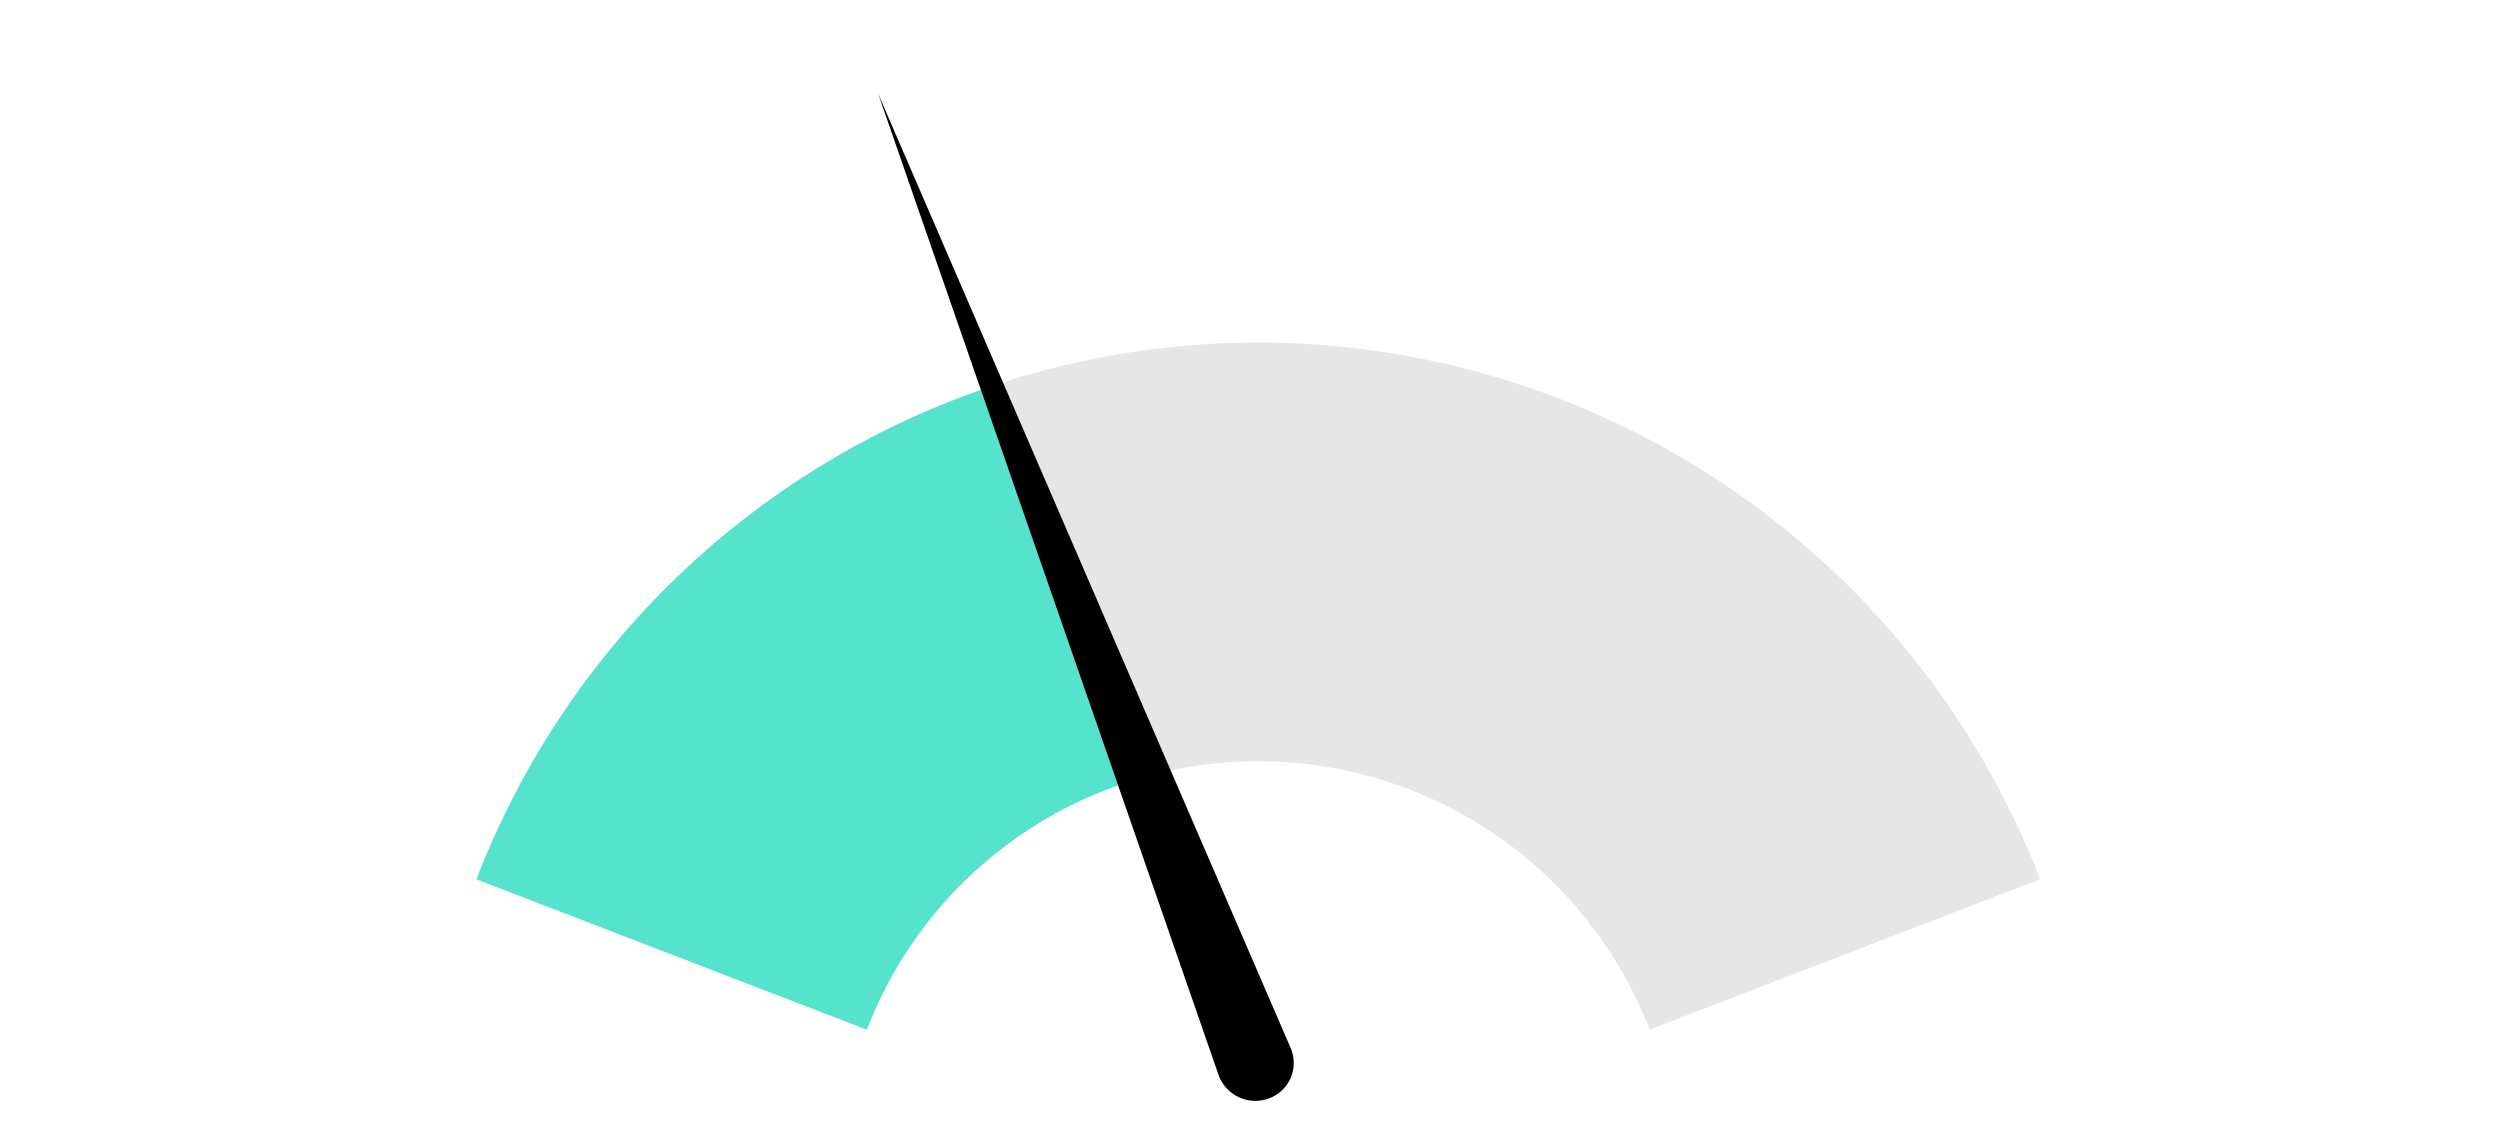
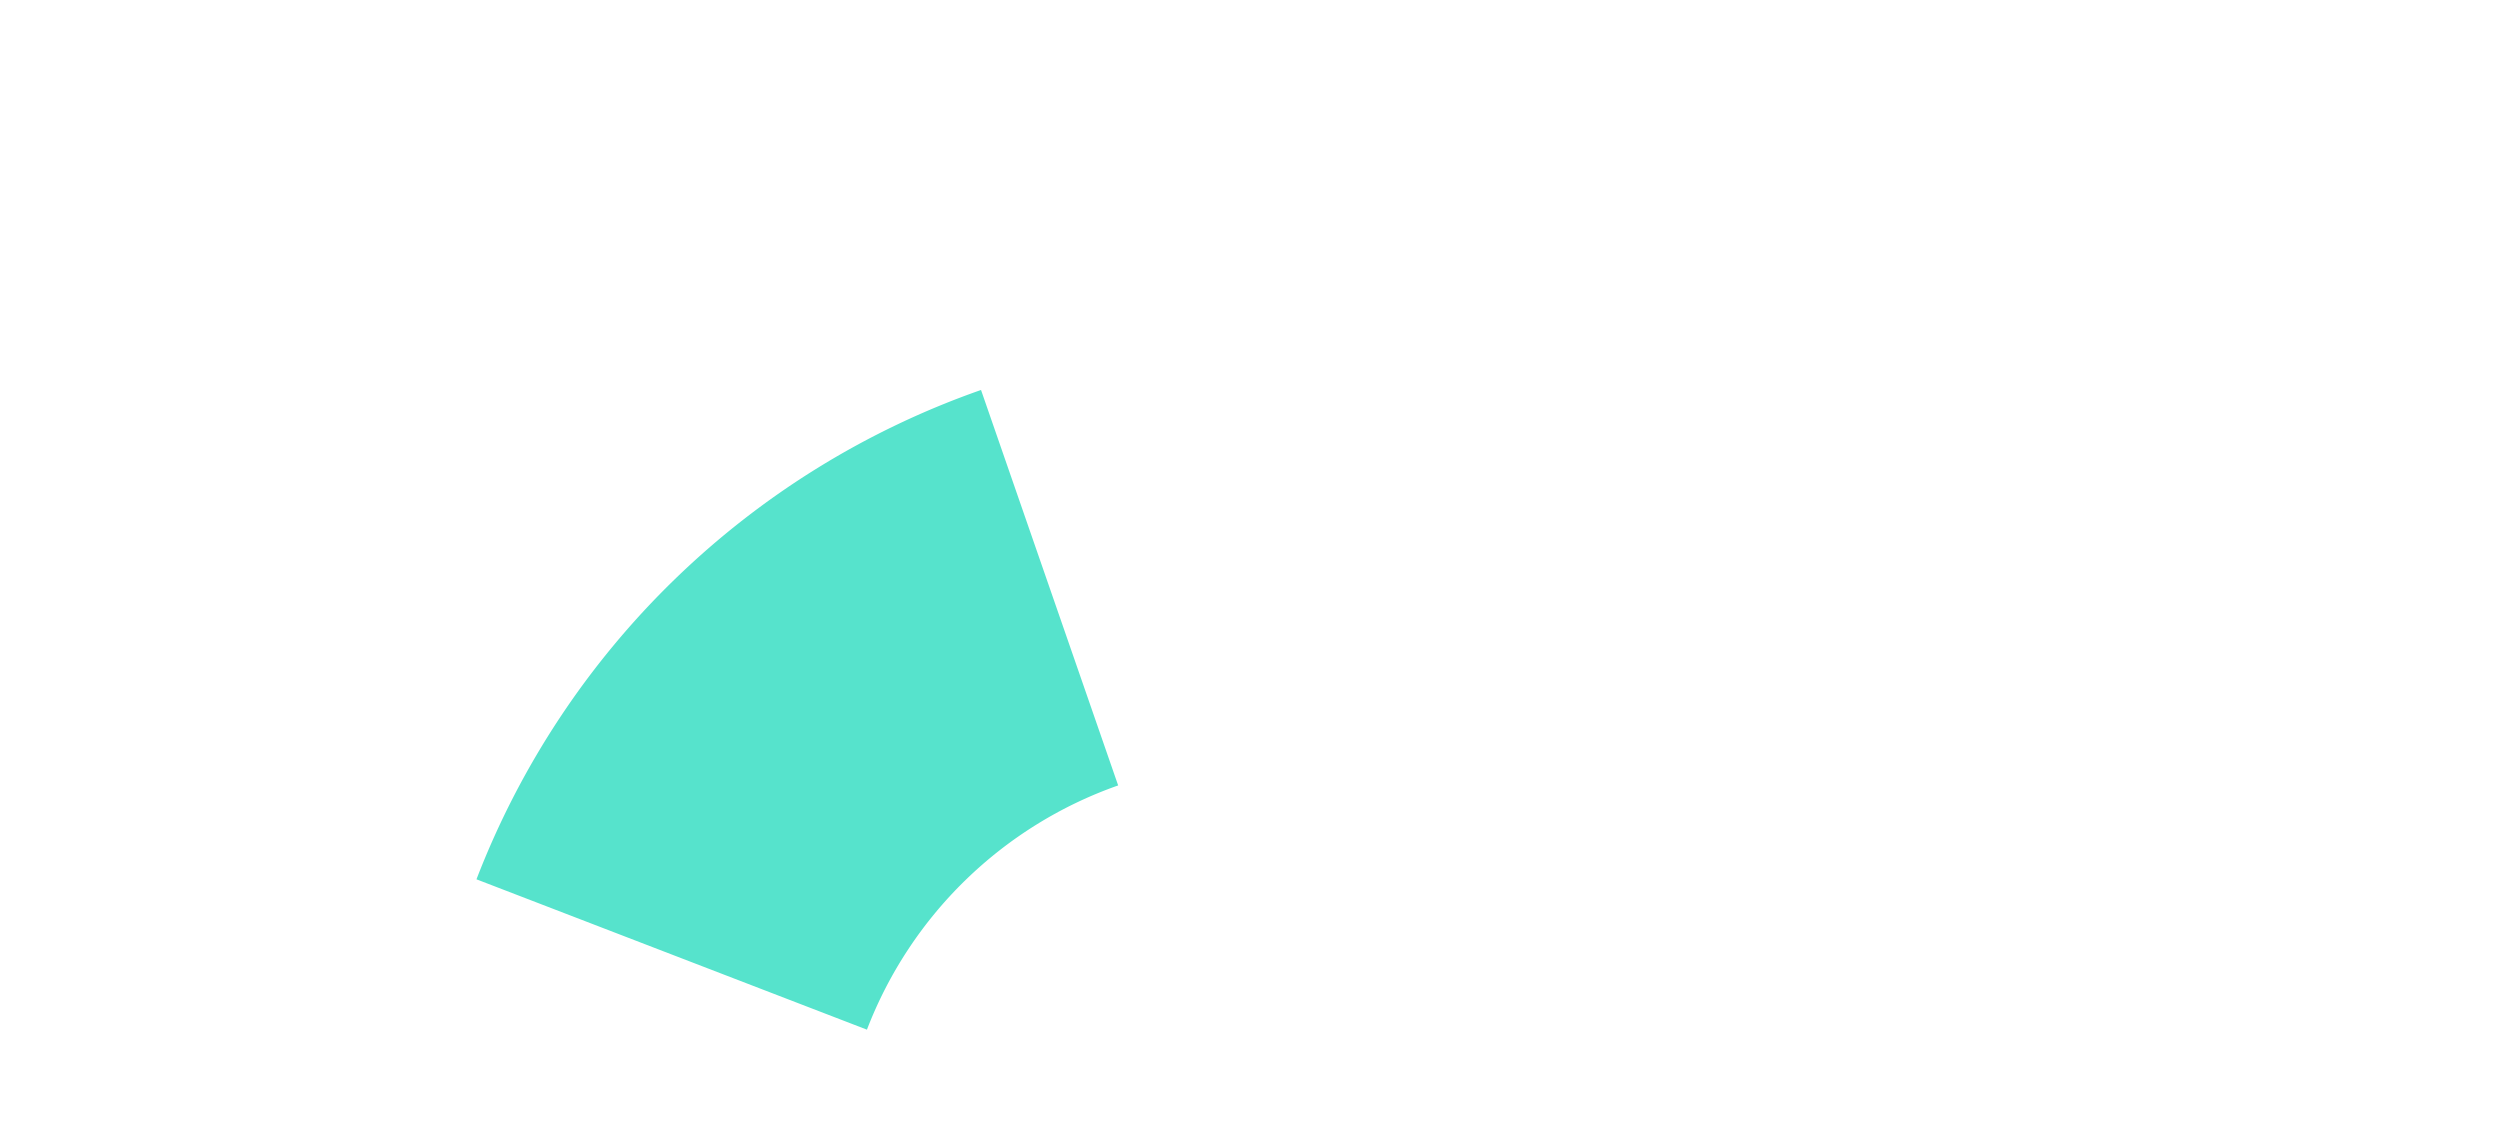
<svg xmlns="http://www.w3.org/2000/svg" viewBox="2706 1142 110 50">
  <defs>
    <style>.a{fill:#e6e6e6;}.a,.b,.c{fill-rule:evenodd;}.b{fill:#56e3cc;}.d{fill:rgba(235,235,235,0);}</style>
  </defs>
  <g transform="translate(1759 499)">
    <g transform="translate(967.965 647.107)">
-       <path class="a" d="M55.7,31.8a36.9,36.9,0,0,1,34.4,23.617l-17.18,6.615a18.466,18.466,0,0,0-34.449,0L21.3,55.417A36.86,36.86,0,0,1,55.7,31.8Z" transform="translate(-21.3 -20.835)" />
      <path class="b" d="M43.5,36.5A36.836,36.836,0,0,0,21.3,58.031l17.18,6.615A18.367,18.367,0,0,1,49.534,53.9Z" transform="translate(-21.3 -23.448)" />
-       <path class="c" d="M61.1,7.1h0l15,43.239a1.723,1.723,0,0,0,2.22.977h0a1.662,1.662,0,0,0,.932-2.22Z" transform="translate(-43.432 -7.1)" />
    </g>
-     <rect class="d" width="110" height="50" transform="translate(947 643)" />
  </g>
</svg>